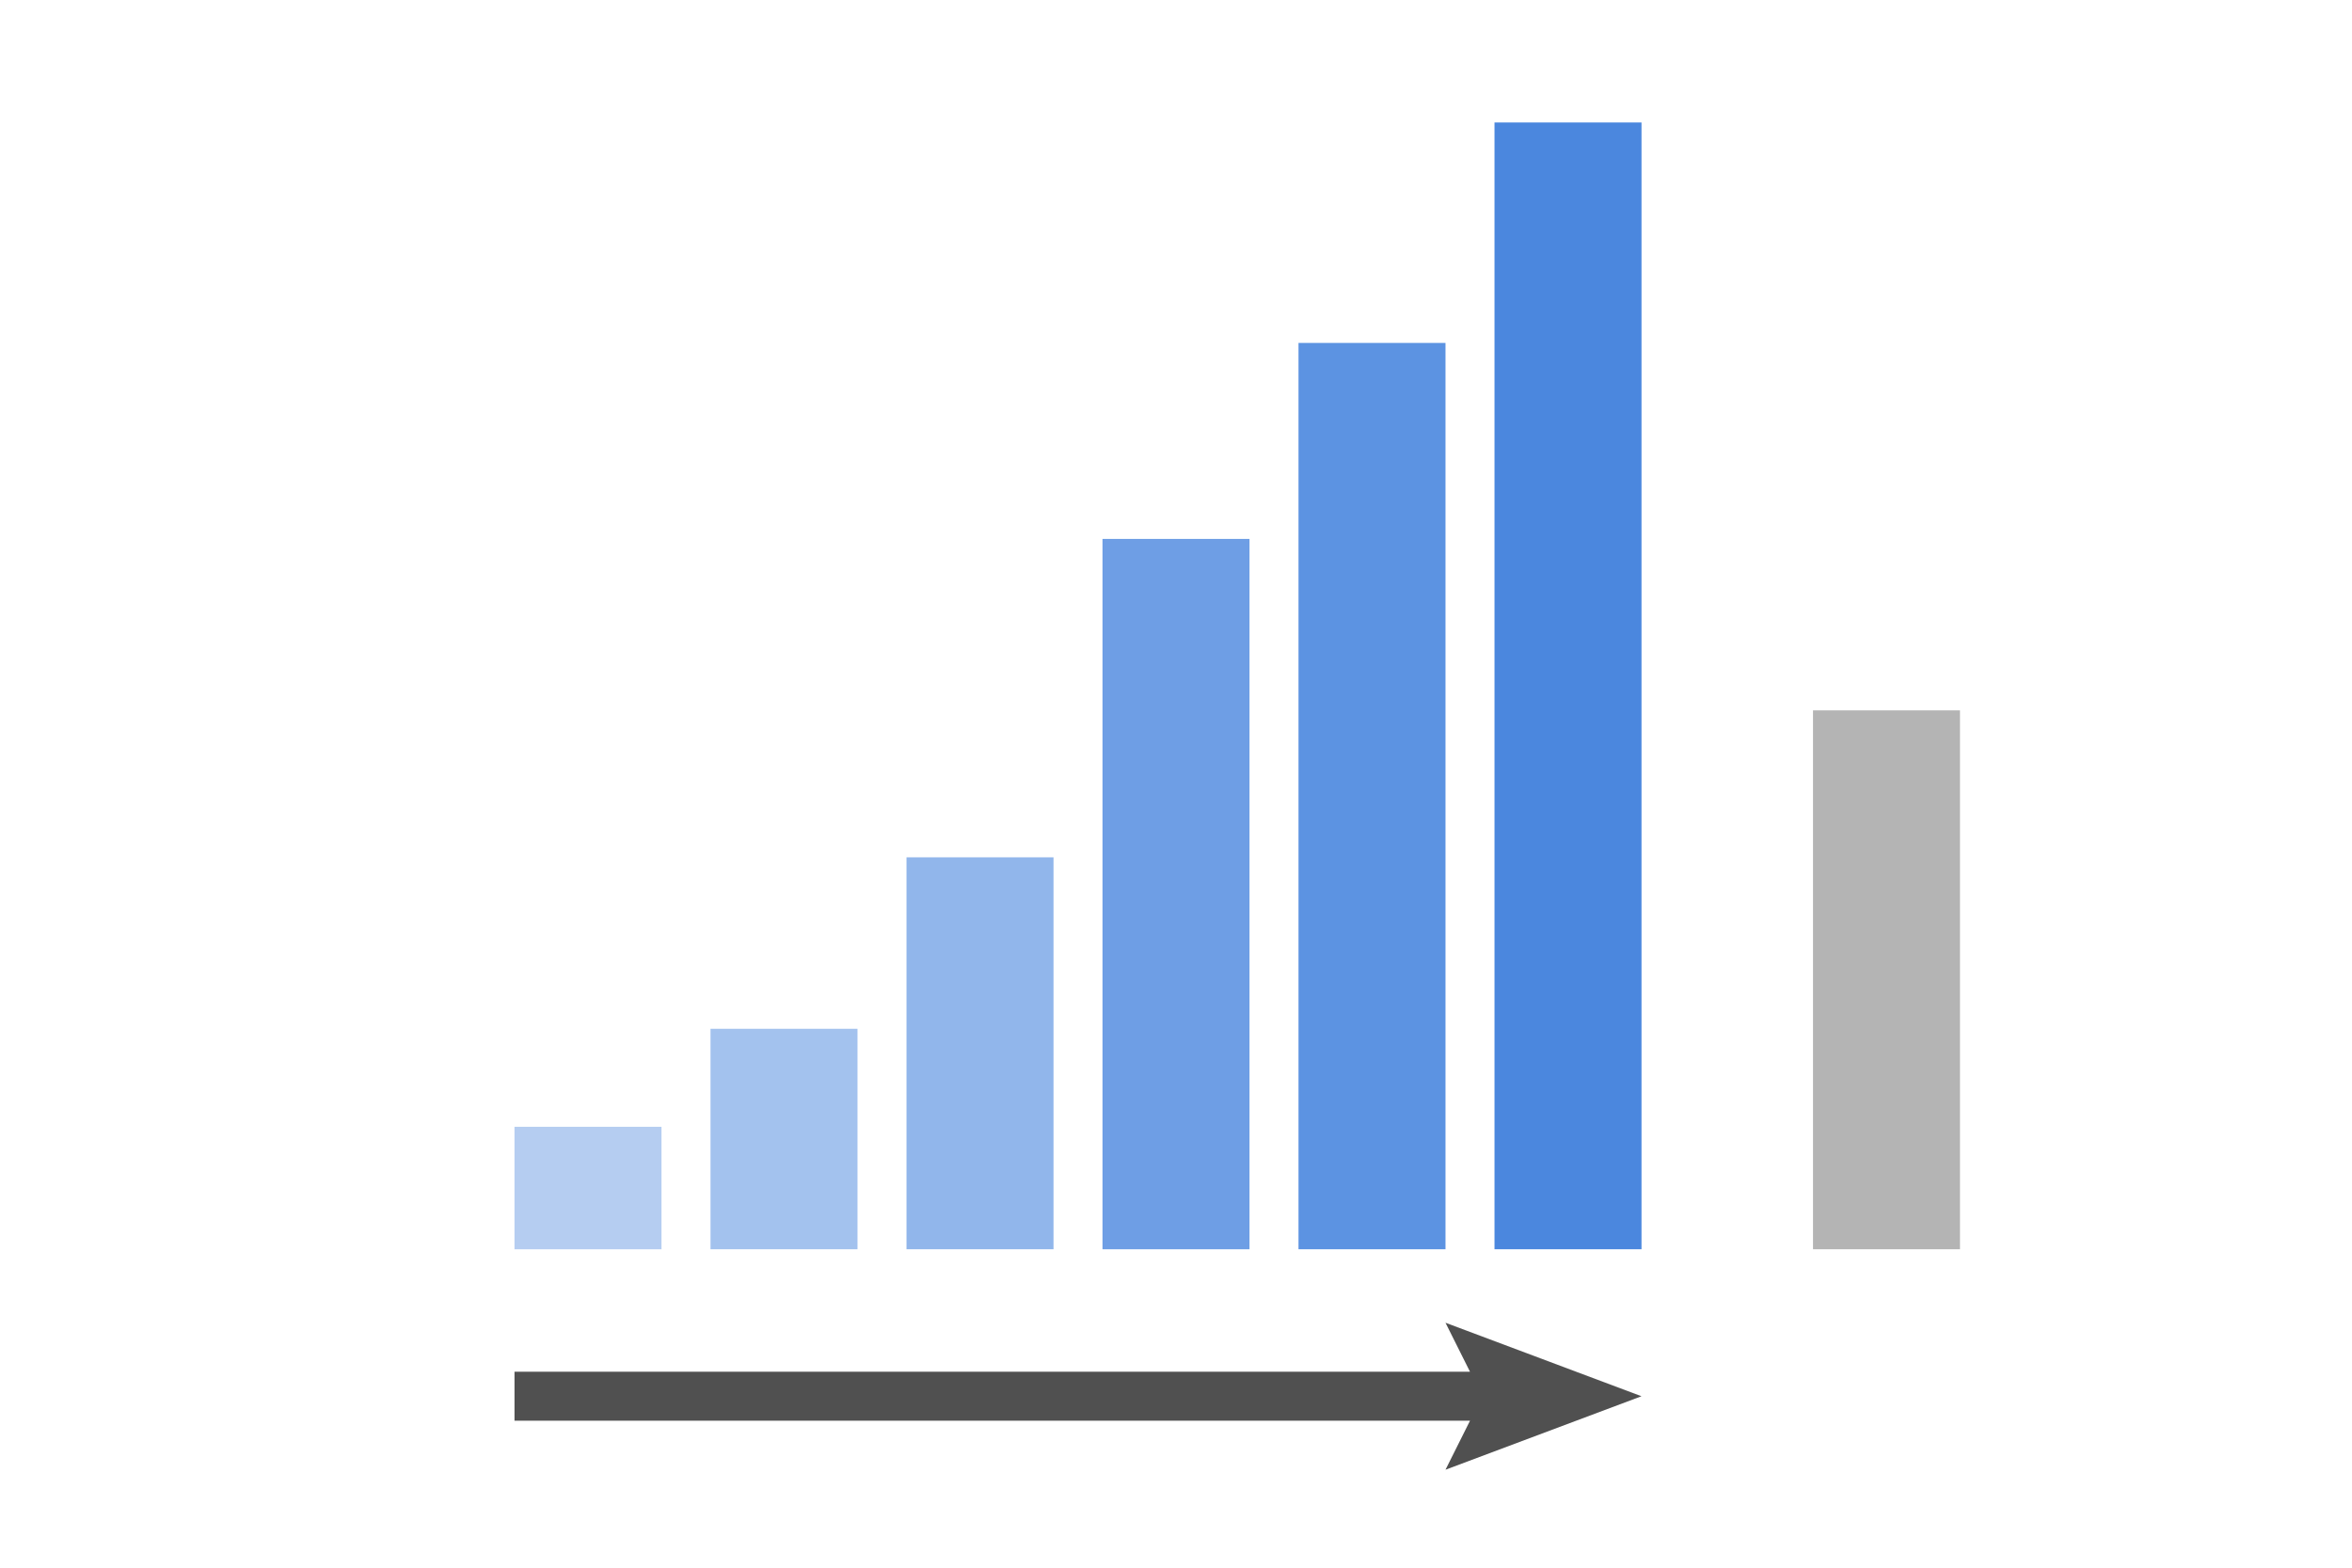
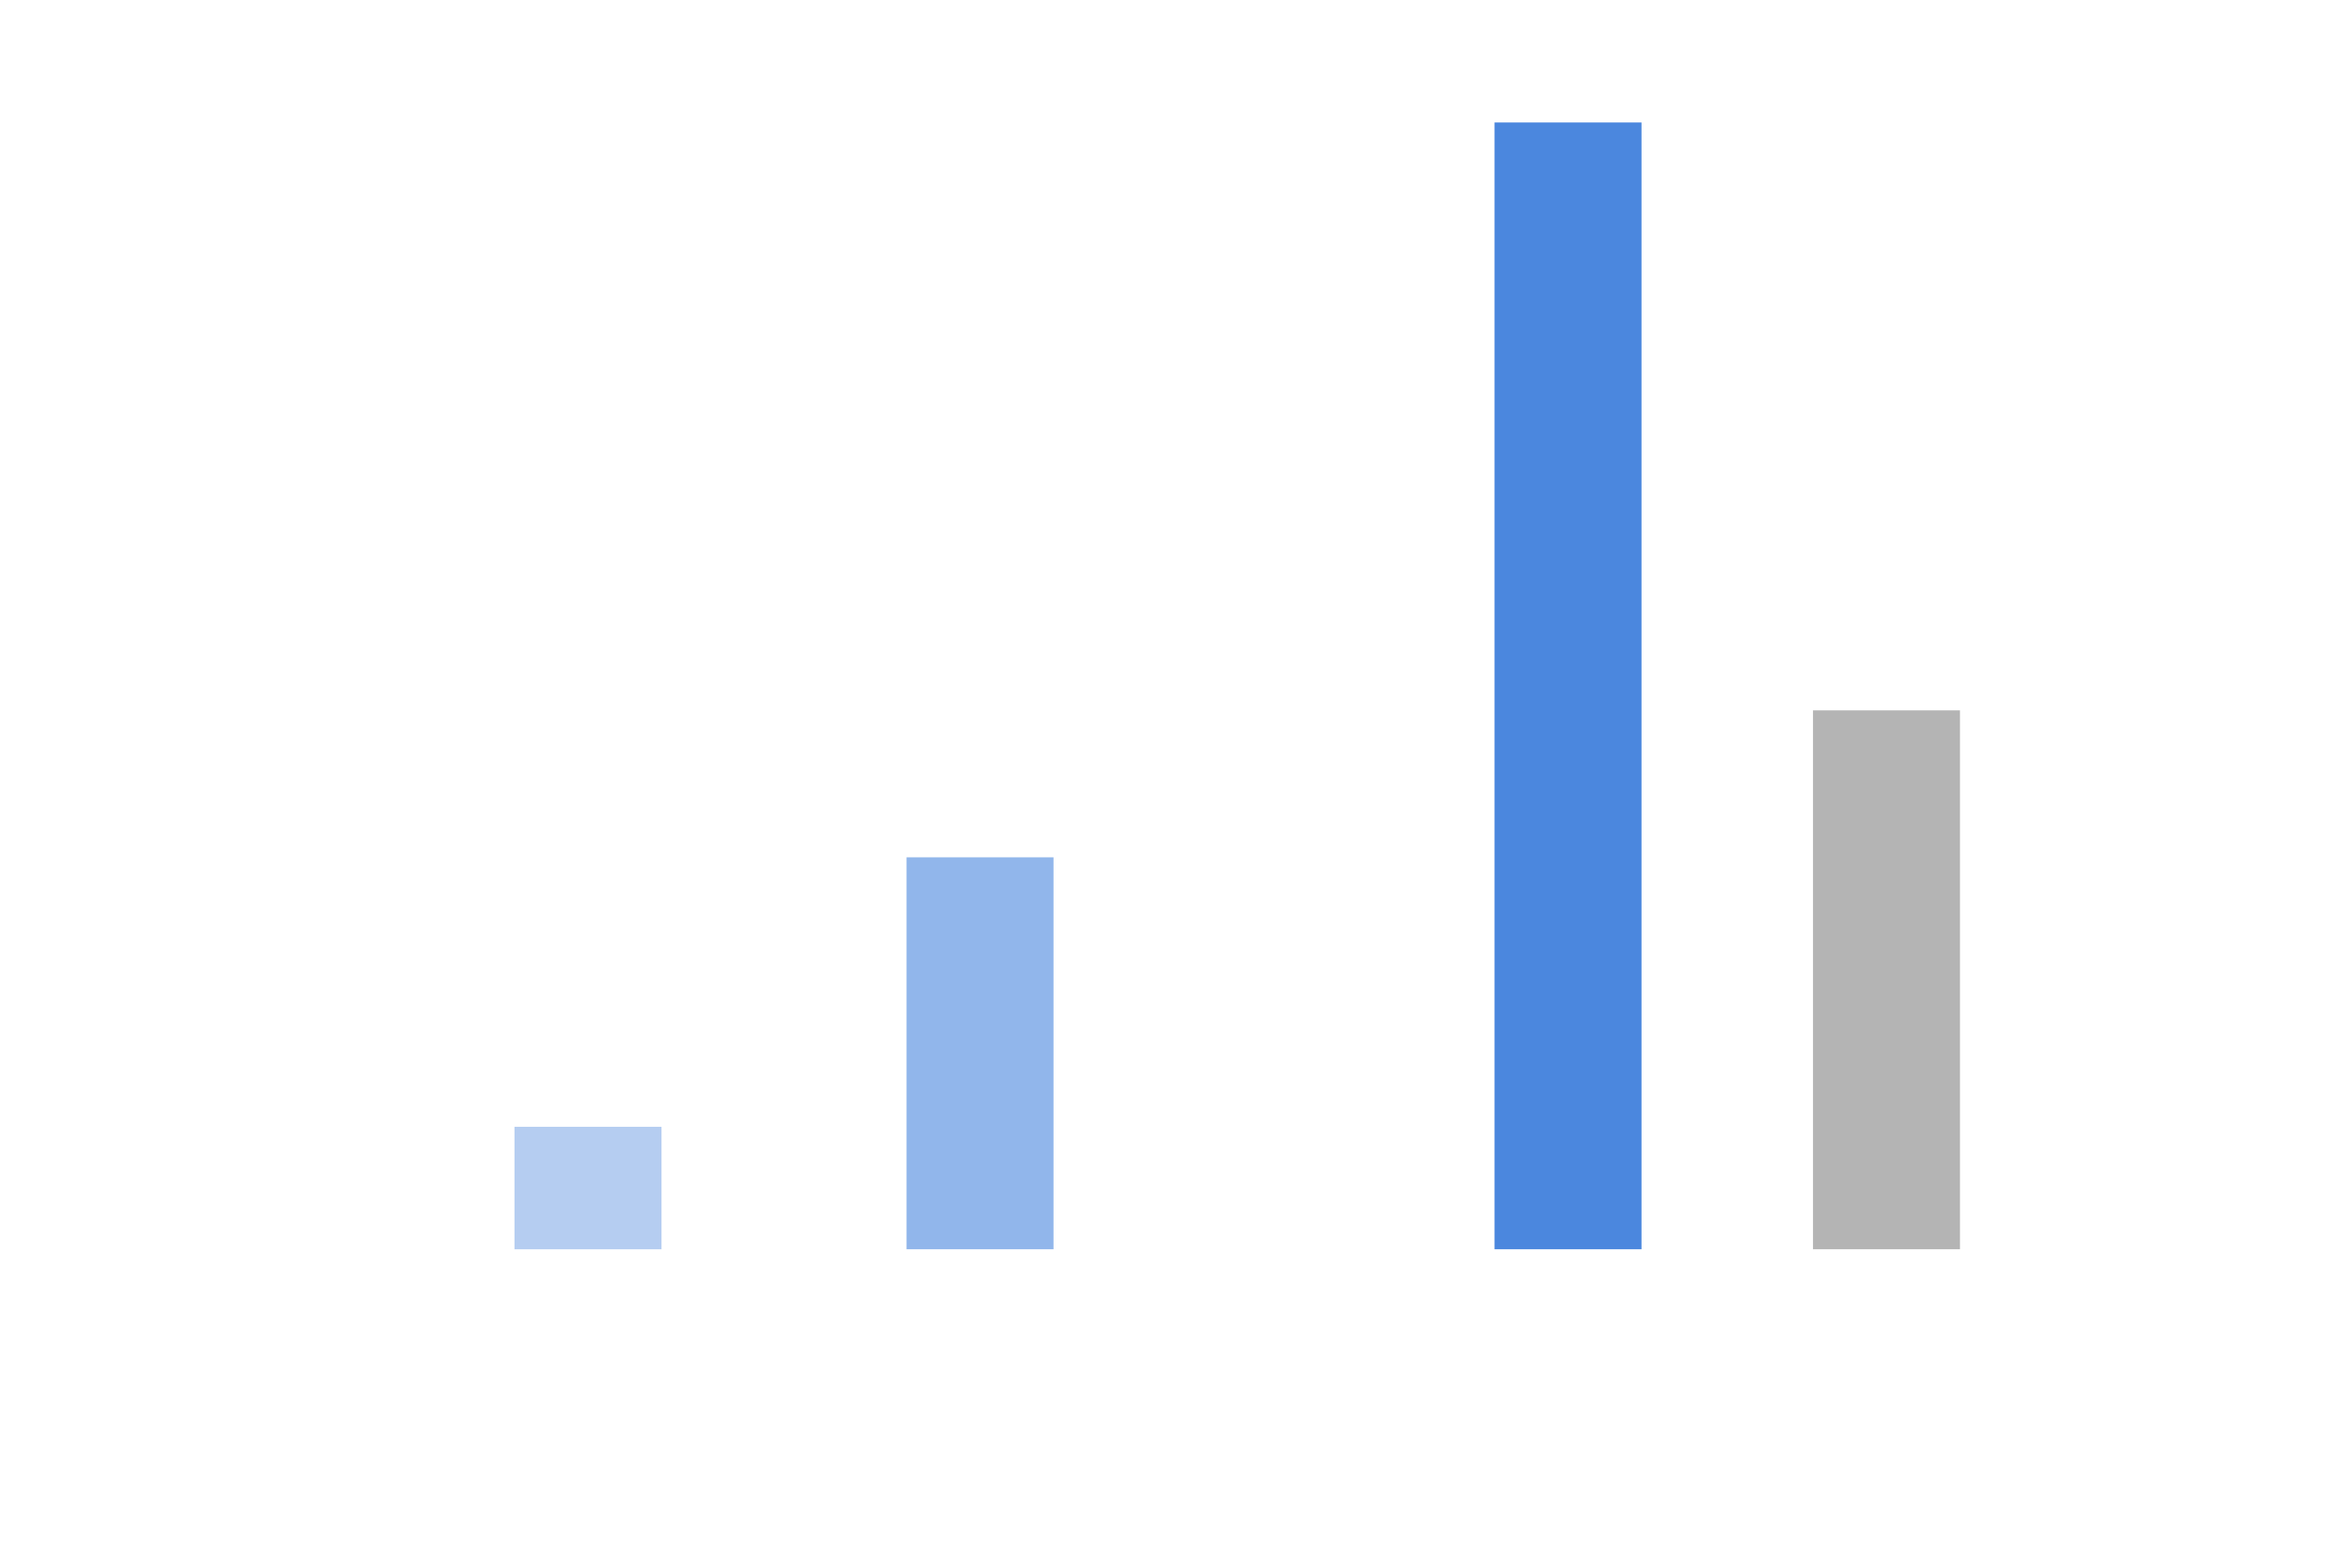
<svg xmlns="http://www.w3.org/2000/svg" xmlns:ns1="http://www.inkscape.org/namespaces/inkscape" xmlns:ns2="http://sodipodi.sourceforge.net/DTD/sodipodi-0.dtd" width="360pt" height="240pt" viewBox="0 0 127 84.667" version="1.1" id="svg8" ns1:version="0.92.4 (5da689c313, 2019-01-14)" ns2:docname="input.svg" enable-background="new">
  <defs id="defs2" />
  <ns2:namedview id="base" pagecolor="#ffffff" bordercolor="#666666" borderopacity="1.0" ns1:pageopacity="0.0" ns1:pageshadow="2" ns1:zoom="3.3225002" ns1:cx="164.09689" ns1:cy="136.96785" ns1:document-units="pt" ns1:current-layer="layer1" showgrid="true" units="pt" ns1:window-width="1887" ns1:window-height="1138" ns1:window-x="296" ns1:window-y="213" ns1:window-maximized="0">
    <ns1:grid type="xygrid" id="grid4518" />
  </ns2:namedview>
  <g ns1:label="Layer 1" ns1:groupmode="layer" id="layer1" transform="translate(0,-212.333)">
    <rect style="opacity:1;fill:#4b87de;fill-opacity:1;stroke:none;stroke-width:0.173;stroke-linecap:square;stroke-linejoin:miter;stroke-miterlimit:4;stroke-dasharray:0.518, 0.518;stroke-dashoffset:0;stroke-opacity:1" id="rect4520-0" width="7.938" height="60.854" x="80.698" y="218.948" />
-     <rect style="opacity:1;fill:#4b87de;fill-opacity:0.902;stroke:none;stroke-width:0.155;stroke-linecap:square;stroke-linejoin:miter;stroke-miterlimit:4;stroke-dasharray:0.465, 0.465;stroke-dashoffset:0;stroke-opacity:1" id="rect4520-0-6" width="7.937" height="48.948" x="70.115" y="230.854" />
-     <rect style="opacity:1;fill:#4b87de;fill-opacity:0.804;stroke:none;stroke-width:0.137;stroke-linecap:square;stroke-linejoin:miter;stroke-miterlimit:4;stroke-dasharray:0.411, 0.411;stroke-dashoffset:0;stroke-opacity:1" id="rect4520-0-5" width="7.938" height="38.365" x="59.531" y="241.438" />
    <rect style="opacity:1;fill:#b4b4b4;fill-opacity:1;stroke:none;stroke-width:0.119;stroke-linecap:square;stroke-linejoin:miter;stroke-miterlimit:4;stroke-dasharray:0.358, 0.358;stroke-dashoffset:0;stroke-opacity:1" id="rect4520-0-6-5" width="7.937" height="29.104" x="97.896" y="250.698" />
    <rect style="opacity:1;fill:#4b87de;fill-opacity:0.608;stroke:none;stroke-width:0.102;stroke-linecap:square;stroke-linejoin:miter;stroke-miterlimit:4;stroke-dasharray:0.306, 0.306;stroke-dashoffset:0;stroke-opacity:1" id="rect4520-0-61" width="7.938" height="21.167" x="48.948" y="258.635" />
-     <rect style="opacity:1;fill:#4b87de;fill-opacity:0.51;stroke:none;stroke-width:0.076;stroke-linecap:square;stroke-linejoin:miter;stroke-miterlimit:4;stroke-dasharray:0.229, 0.229;stroke-dashoffset:0;stroke-opacity:1" id="rect4520-0-6-7" width="7.937" height="11.906" x="38.365" y="267.896" />
    <rect style="opacity:1;fill:#4b87de;fill-opacity:0.412;stroke:none;stroke-width:0.057;stroke-linecap:square;stroke-linejoin:miter;stroke-miterlimit:4;stroke-dasharray:0.171, 0.171;stroke-dashoffset:0;stroke-opacity:1" id="rect4520-0-6-7-4" width="7.937" height="6.615" x="27.781" y="273.188" />
-     <path style="fill:#505050;fill-opacity:1;stroke:none;stroke-width:0.265px;stroke-linecap:butt;stroke-linejoin:miter;stroke-opacity:1" d="m 27.781,286.417 v 2.646 h 51.594 l -1.323,2.646 10.583,-3.969 -10.583,-3.969 1.323,2.646 z" id="path819" ns1:connector-curvature="0" ns2:nodetypes="cccccccc" />
  </g>
</svg>